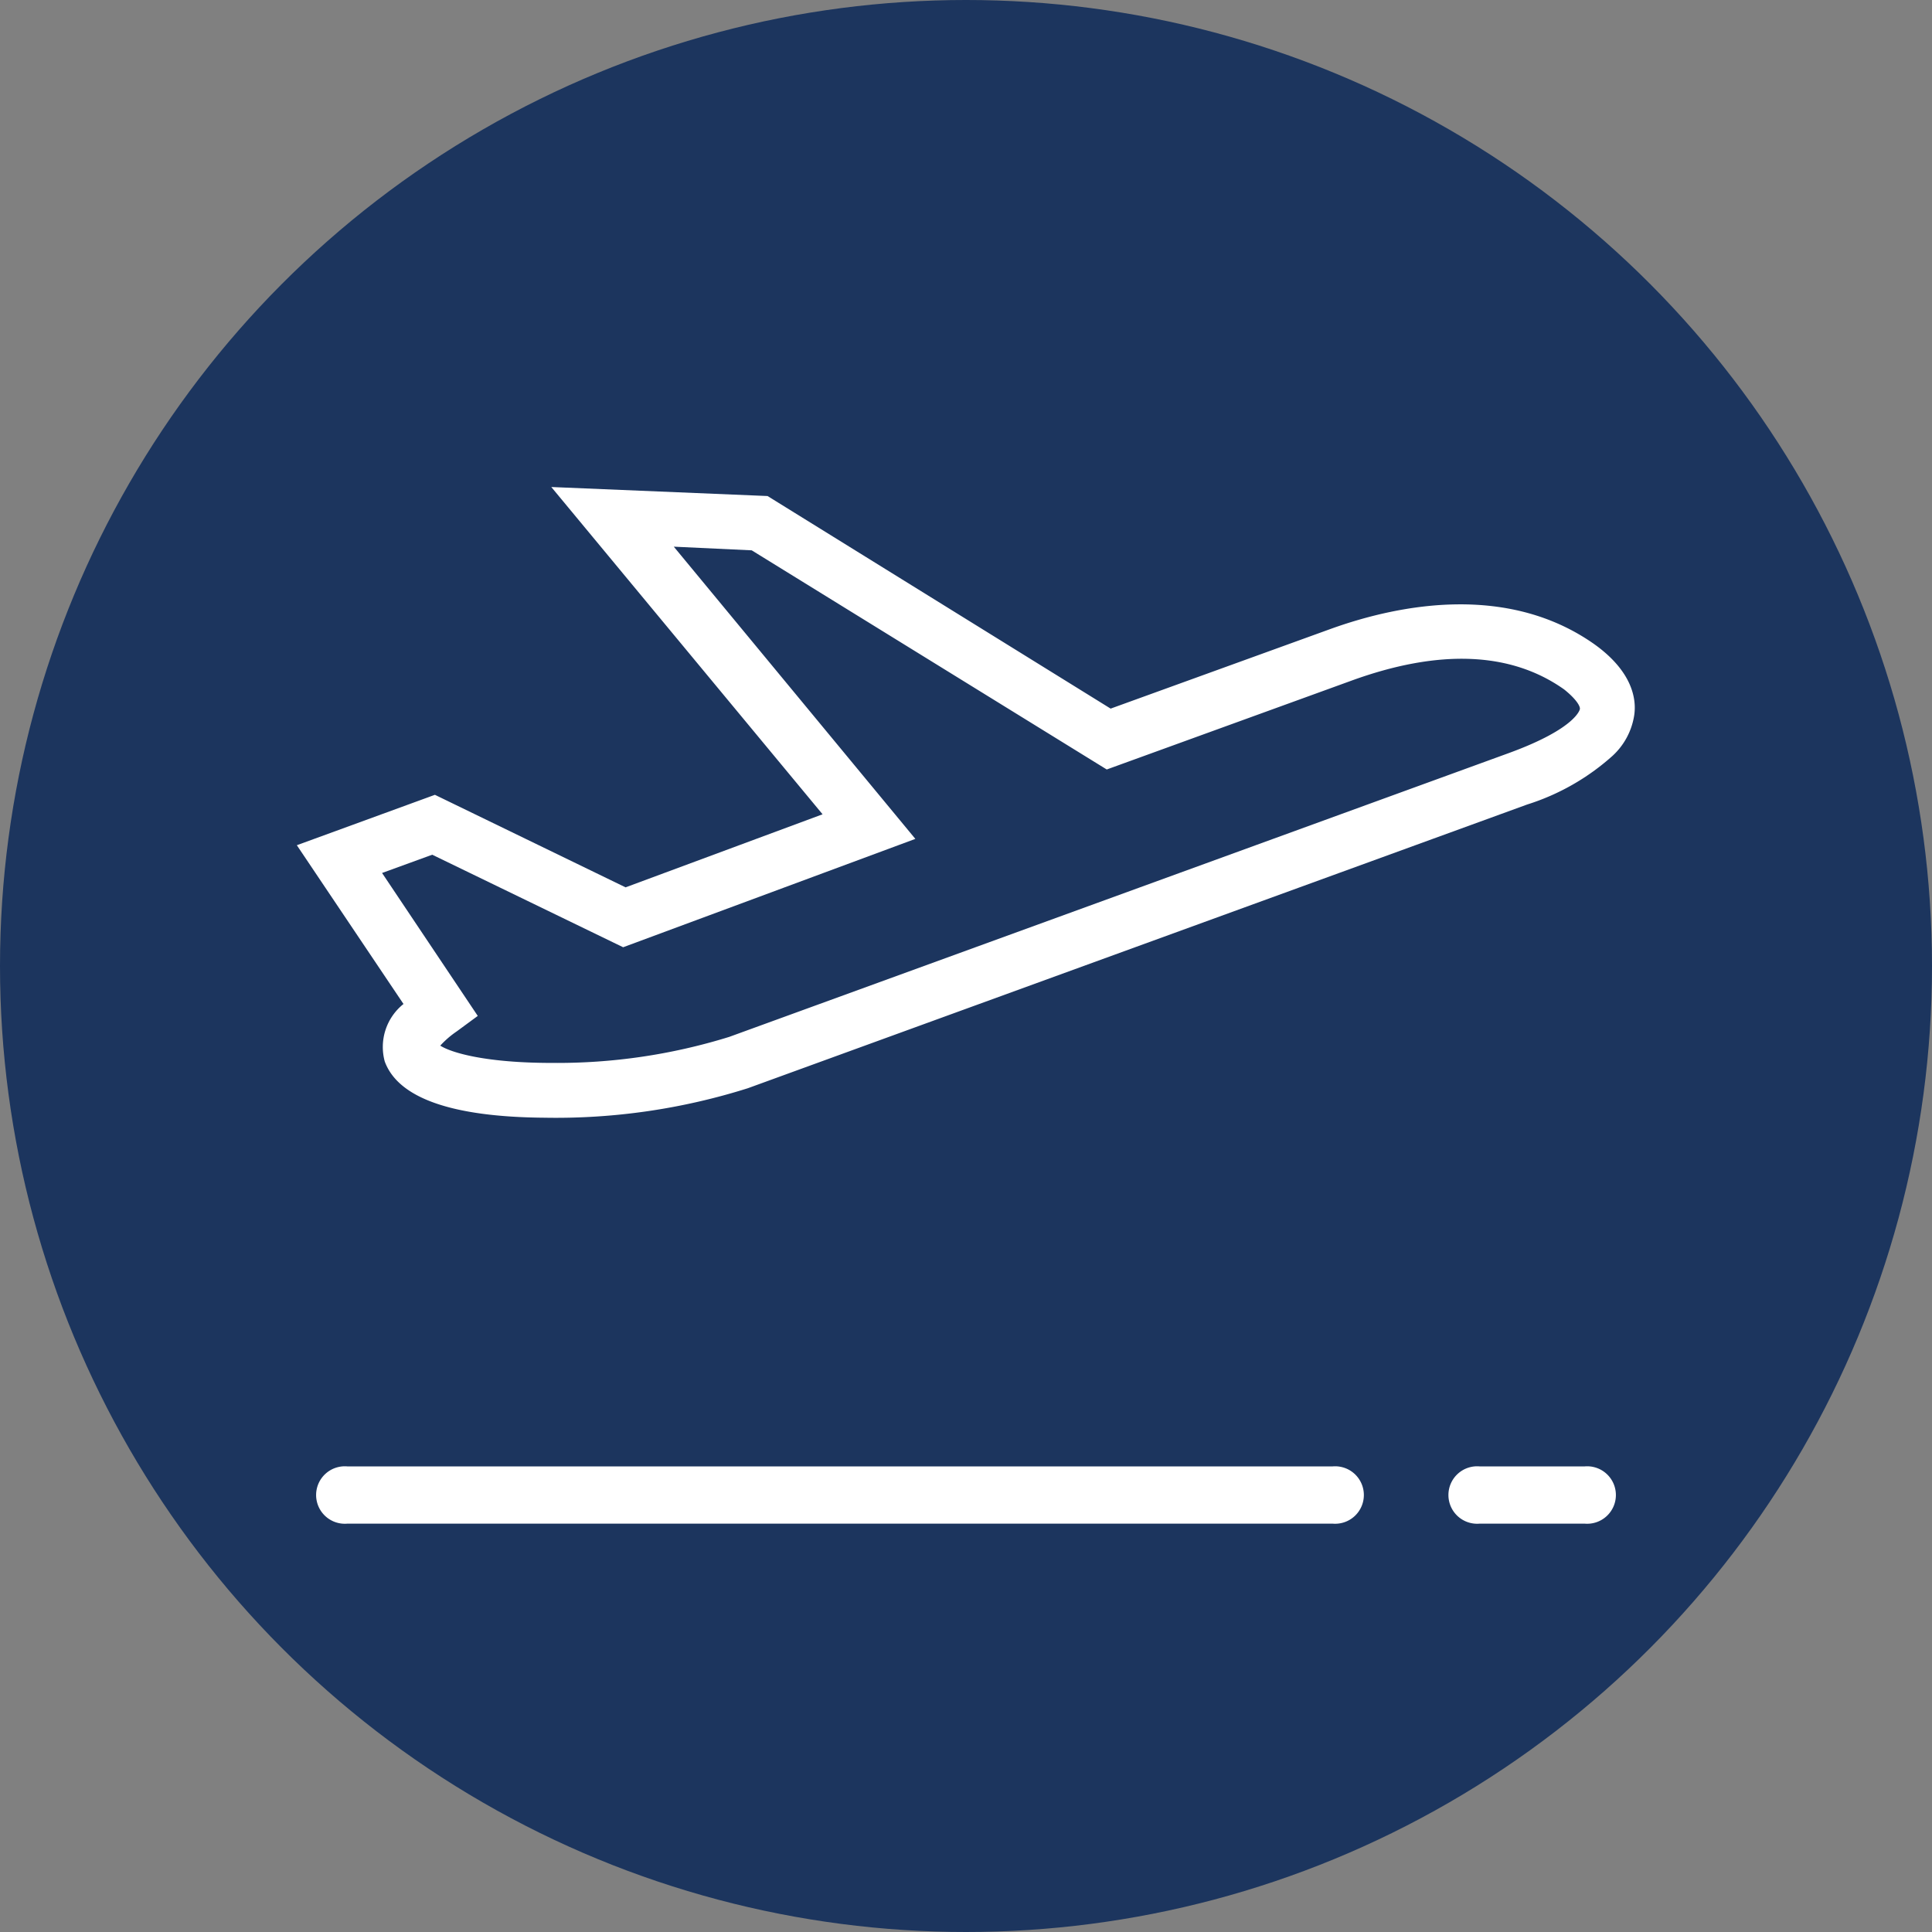
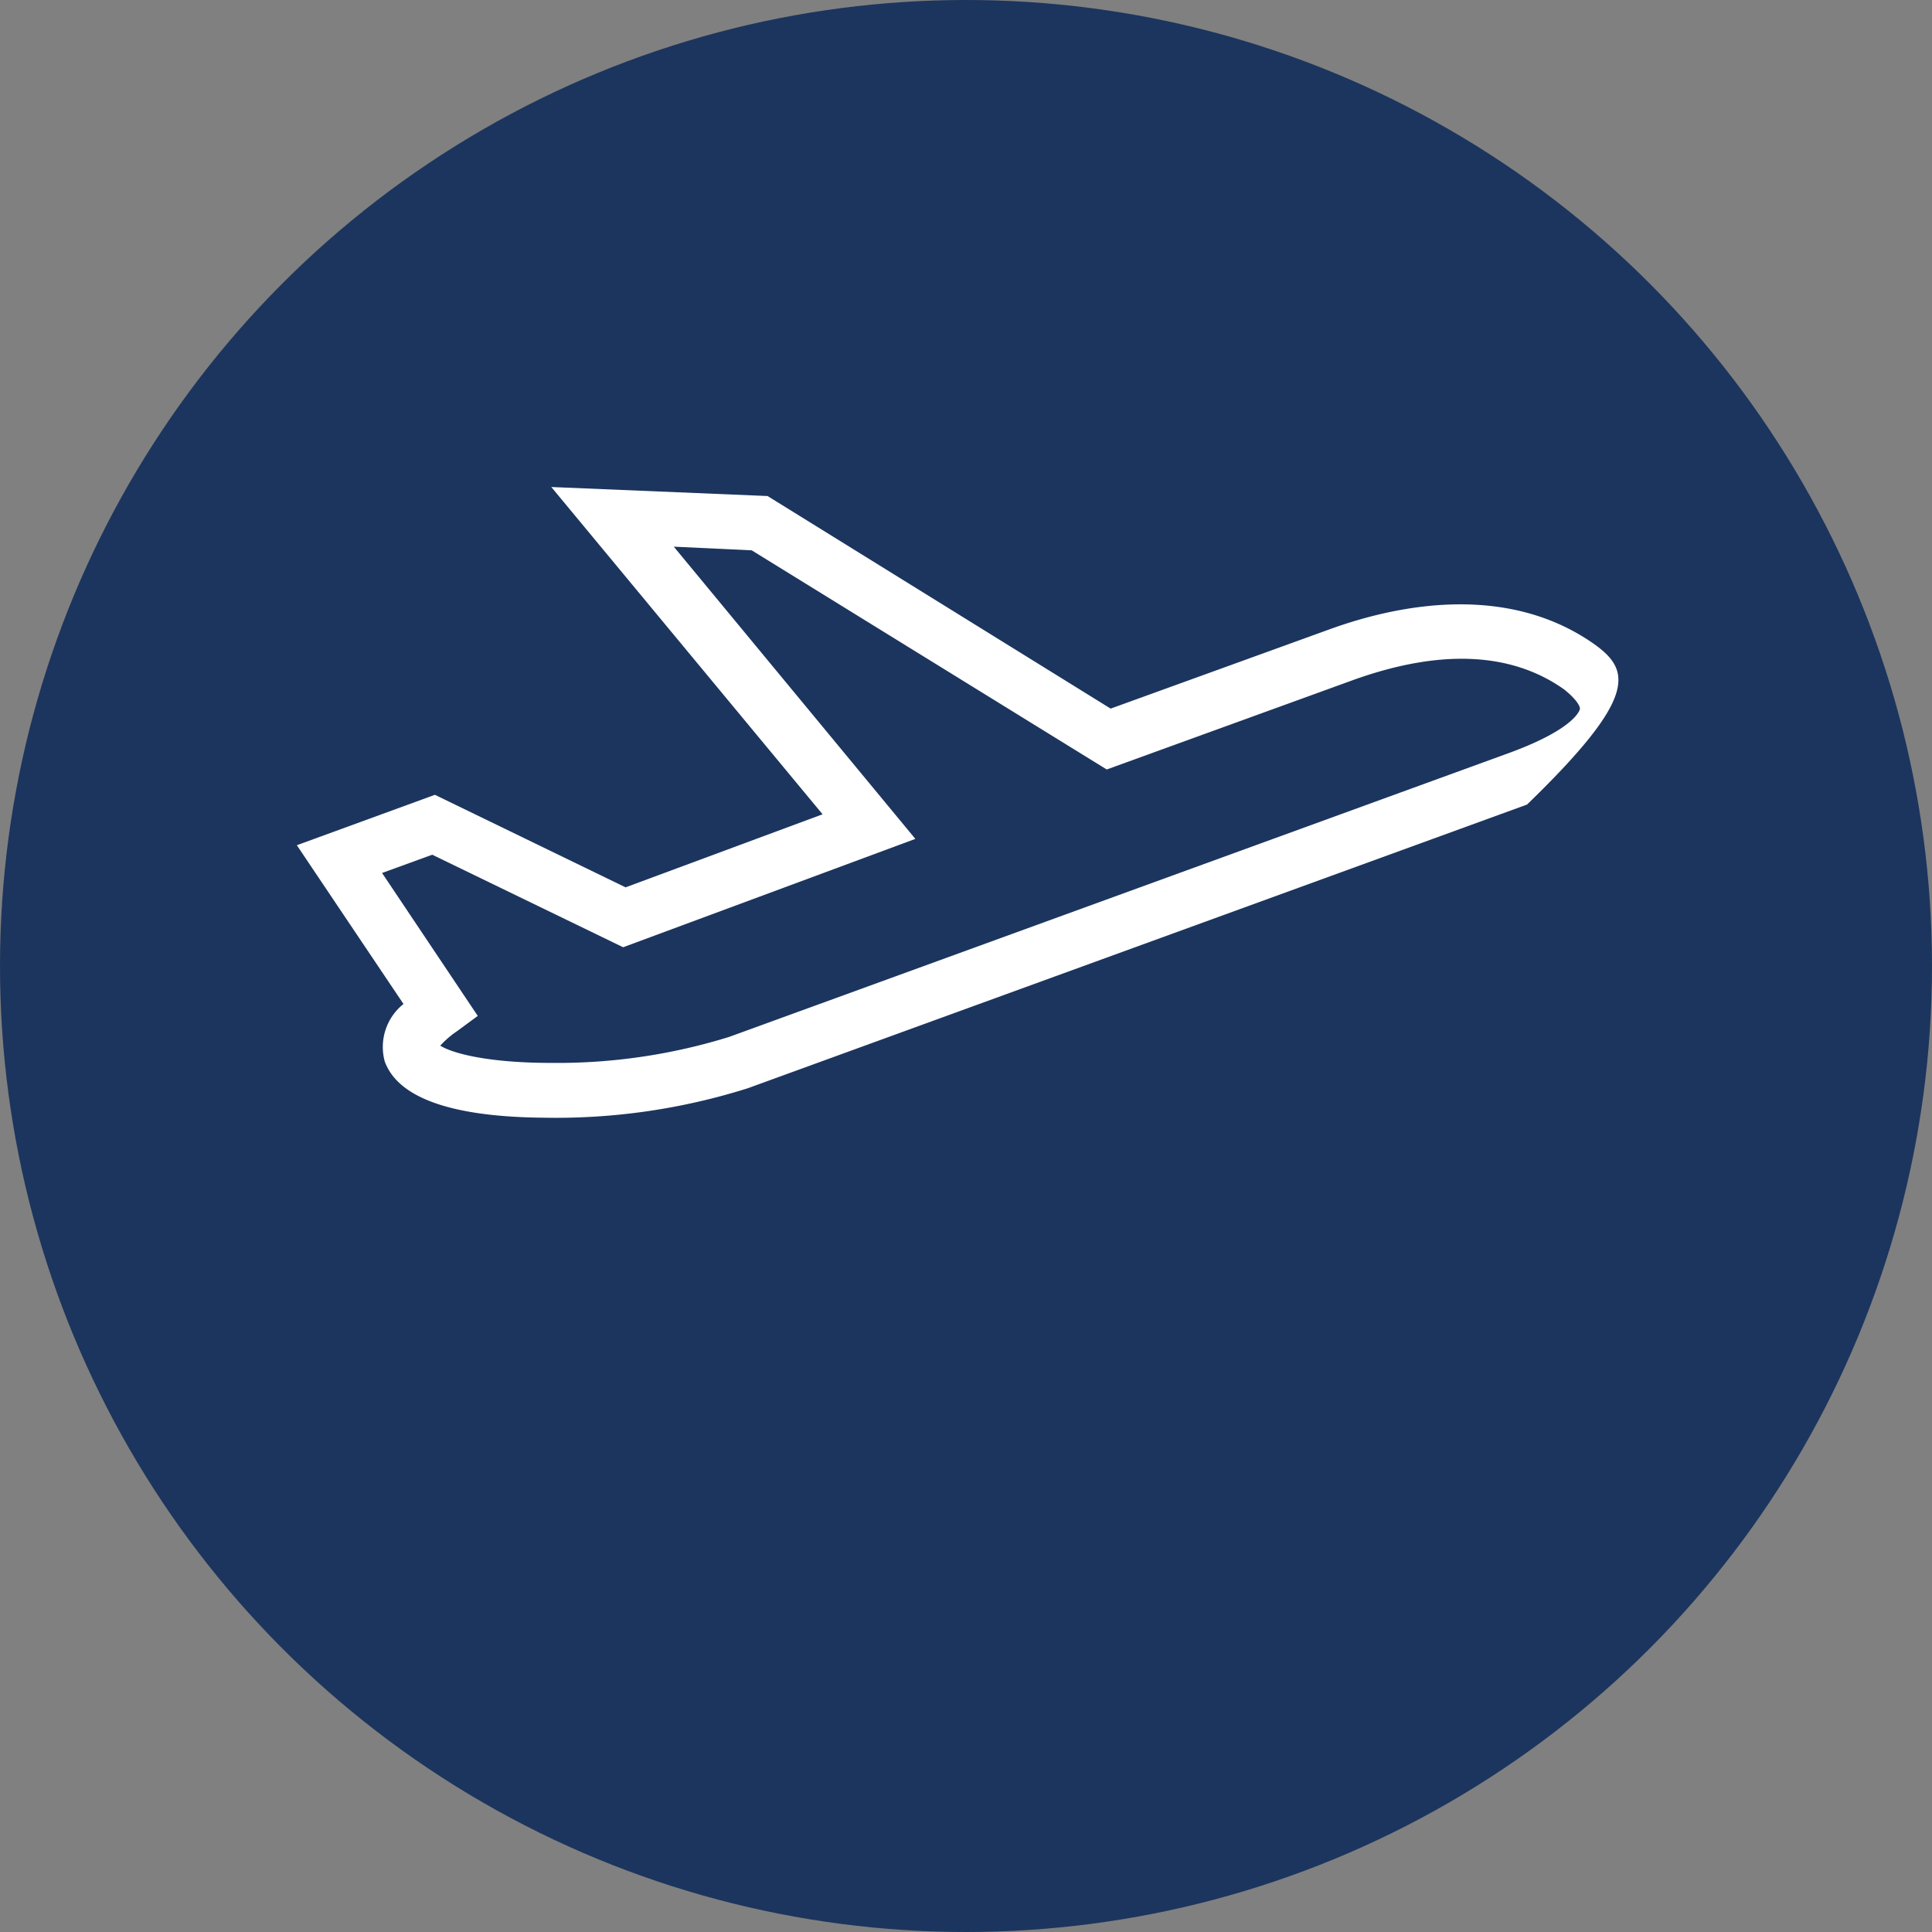
<svg xmlns="http://www.w3.org/2000/svg" viewBox="0 0 79.34 79.34">
  <rect x="0" y="0" width="79.34" height="79.34" fill="#808080" stroke="none" />
  <defs>
    <style>.cls-1{fill:#1c355e;}.cls-2{fill:#fff;}</style>
  </defs>
  <title>Origen_hover</title>
  <g id="Capa_2" data-name="Capa 2">
    <g id="Capa_1-2" data-name="Capa 1">
      <circle class="cls-1" cx="39.67" cy="39.67" r="39.67" />
-       <path class="cls-2" d="M54.72,60.22H14.27a1.18,1.18,0,1,0,0,2.35H54.72a1.18,1.18,0,1,0,0-2.35Z" />
-       <path class="cls-2" d="M65.07,60.22h-4.3a1.18,1.18,0,1,0,0,2.35h4.3a1.18,1.18,0,1,0,0-2.35Z" />
-       <path class="cls-2" d="M65.48,26.46h0C62,24,57.62,24.75,54.61,25.84l-9,3.26L31.52,20.37,22.64,20,33.78,33.44l-8.09,3-7.83-3.8-5.67,2.07,4.38,6.52a2.26,2.26,0,0,0-.77,2.36c.55,1.5,2.75,2.28,6.55,2.31a26.16,26.16,0,0,0,8.36-1.21l32-11.65a9.54,9.54,0,0,0,3.51-2,2.85,2.85,0,0,0,.89-1.66C67.22,28.67,67,27.55,65.48,26.46Zm-.6,2.66s-.13.79-2.93,1.81l-32,11.65a23.82,23.82,0,0,1-7.29,1.07c-2.69,0-4.11-.41-4.58-.71a3.8,3.8,0,0,1,.67-.58l.87-.64-3.93-5.87,2.06-.75,7.84,3.8,12-4.45-9.92-12,3.2.15,14.58,9,10-3.63c3.63-1.33,6.59-1.21,8.78.34h0C64.72,28.7,64.9,29,64.88,29.12Z" />
+       <path class="cls-2" d="M65.48,26.46h0C62,24,57.62,24.75,54.61,25.84l-9,3.26L31.52,20.37,22.64,20,33.78,33.44l-8.09,3-7.83-3.8-5.67,2.07,4.38,6.52a2.26,2.26,0,0,0-.77,2.36c.55,1.5,2.75,2.28,6.55,2.31a26.16,26.16,0,0,0,8.36-1.21l32-11.65C67.22,28.67,67,27.55,65.48,26.46Zm-.6,2.66s-.13.79-2.93,1.81l-32,11.65a23.82,23.82,0,0,1-7.29,1.07c-2.69,0-4.11-.41-4.58-.71a3.8,3.8,0,0,1,.67-.58l.87-.64-3.93-5.87,2.06-.75,7.84,3.8,12-4.45-9.92-12,3.2.15,14.58,9,10-3.63c3.63-1.33,6.59-1.21,8.78.34h0C64.72,28.7,64.9,29,64.88,29.12Z" />
    </g>
  </g>
</svg>